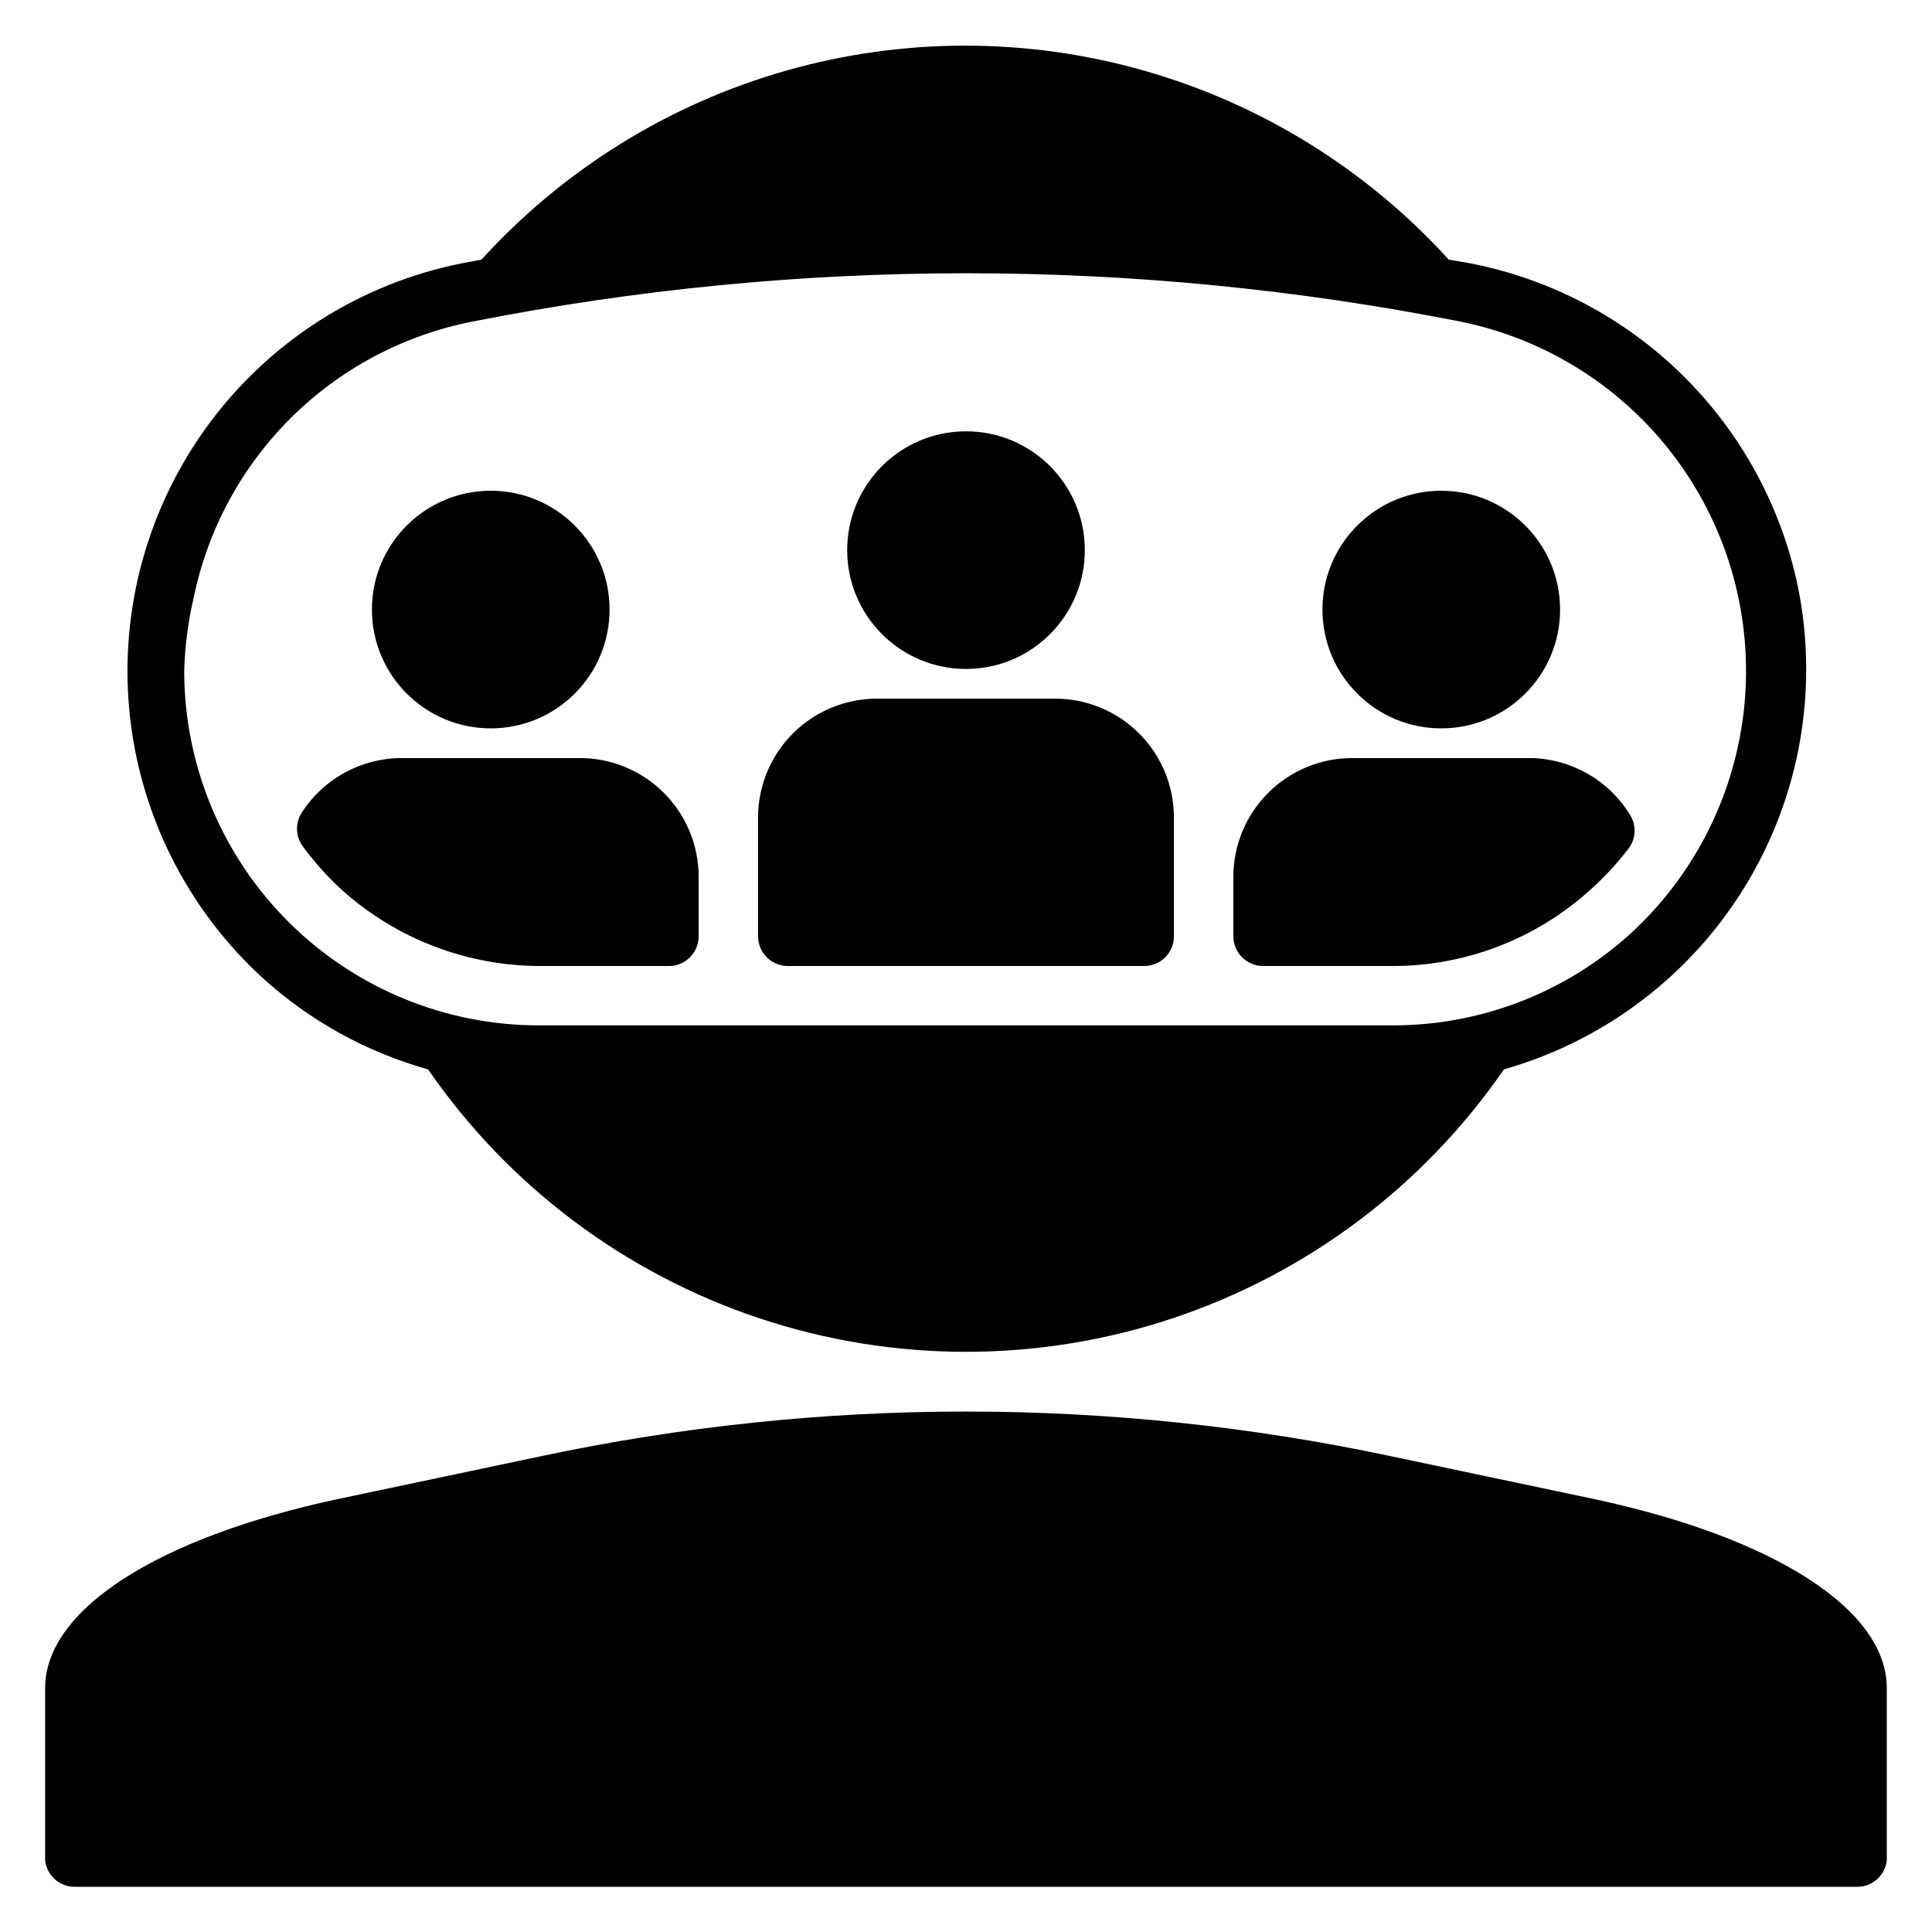
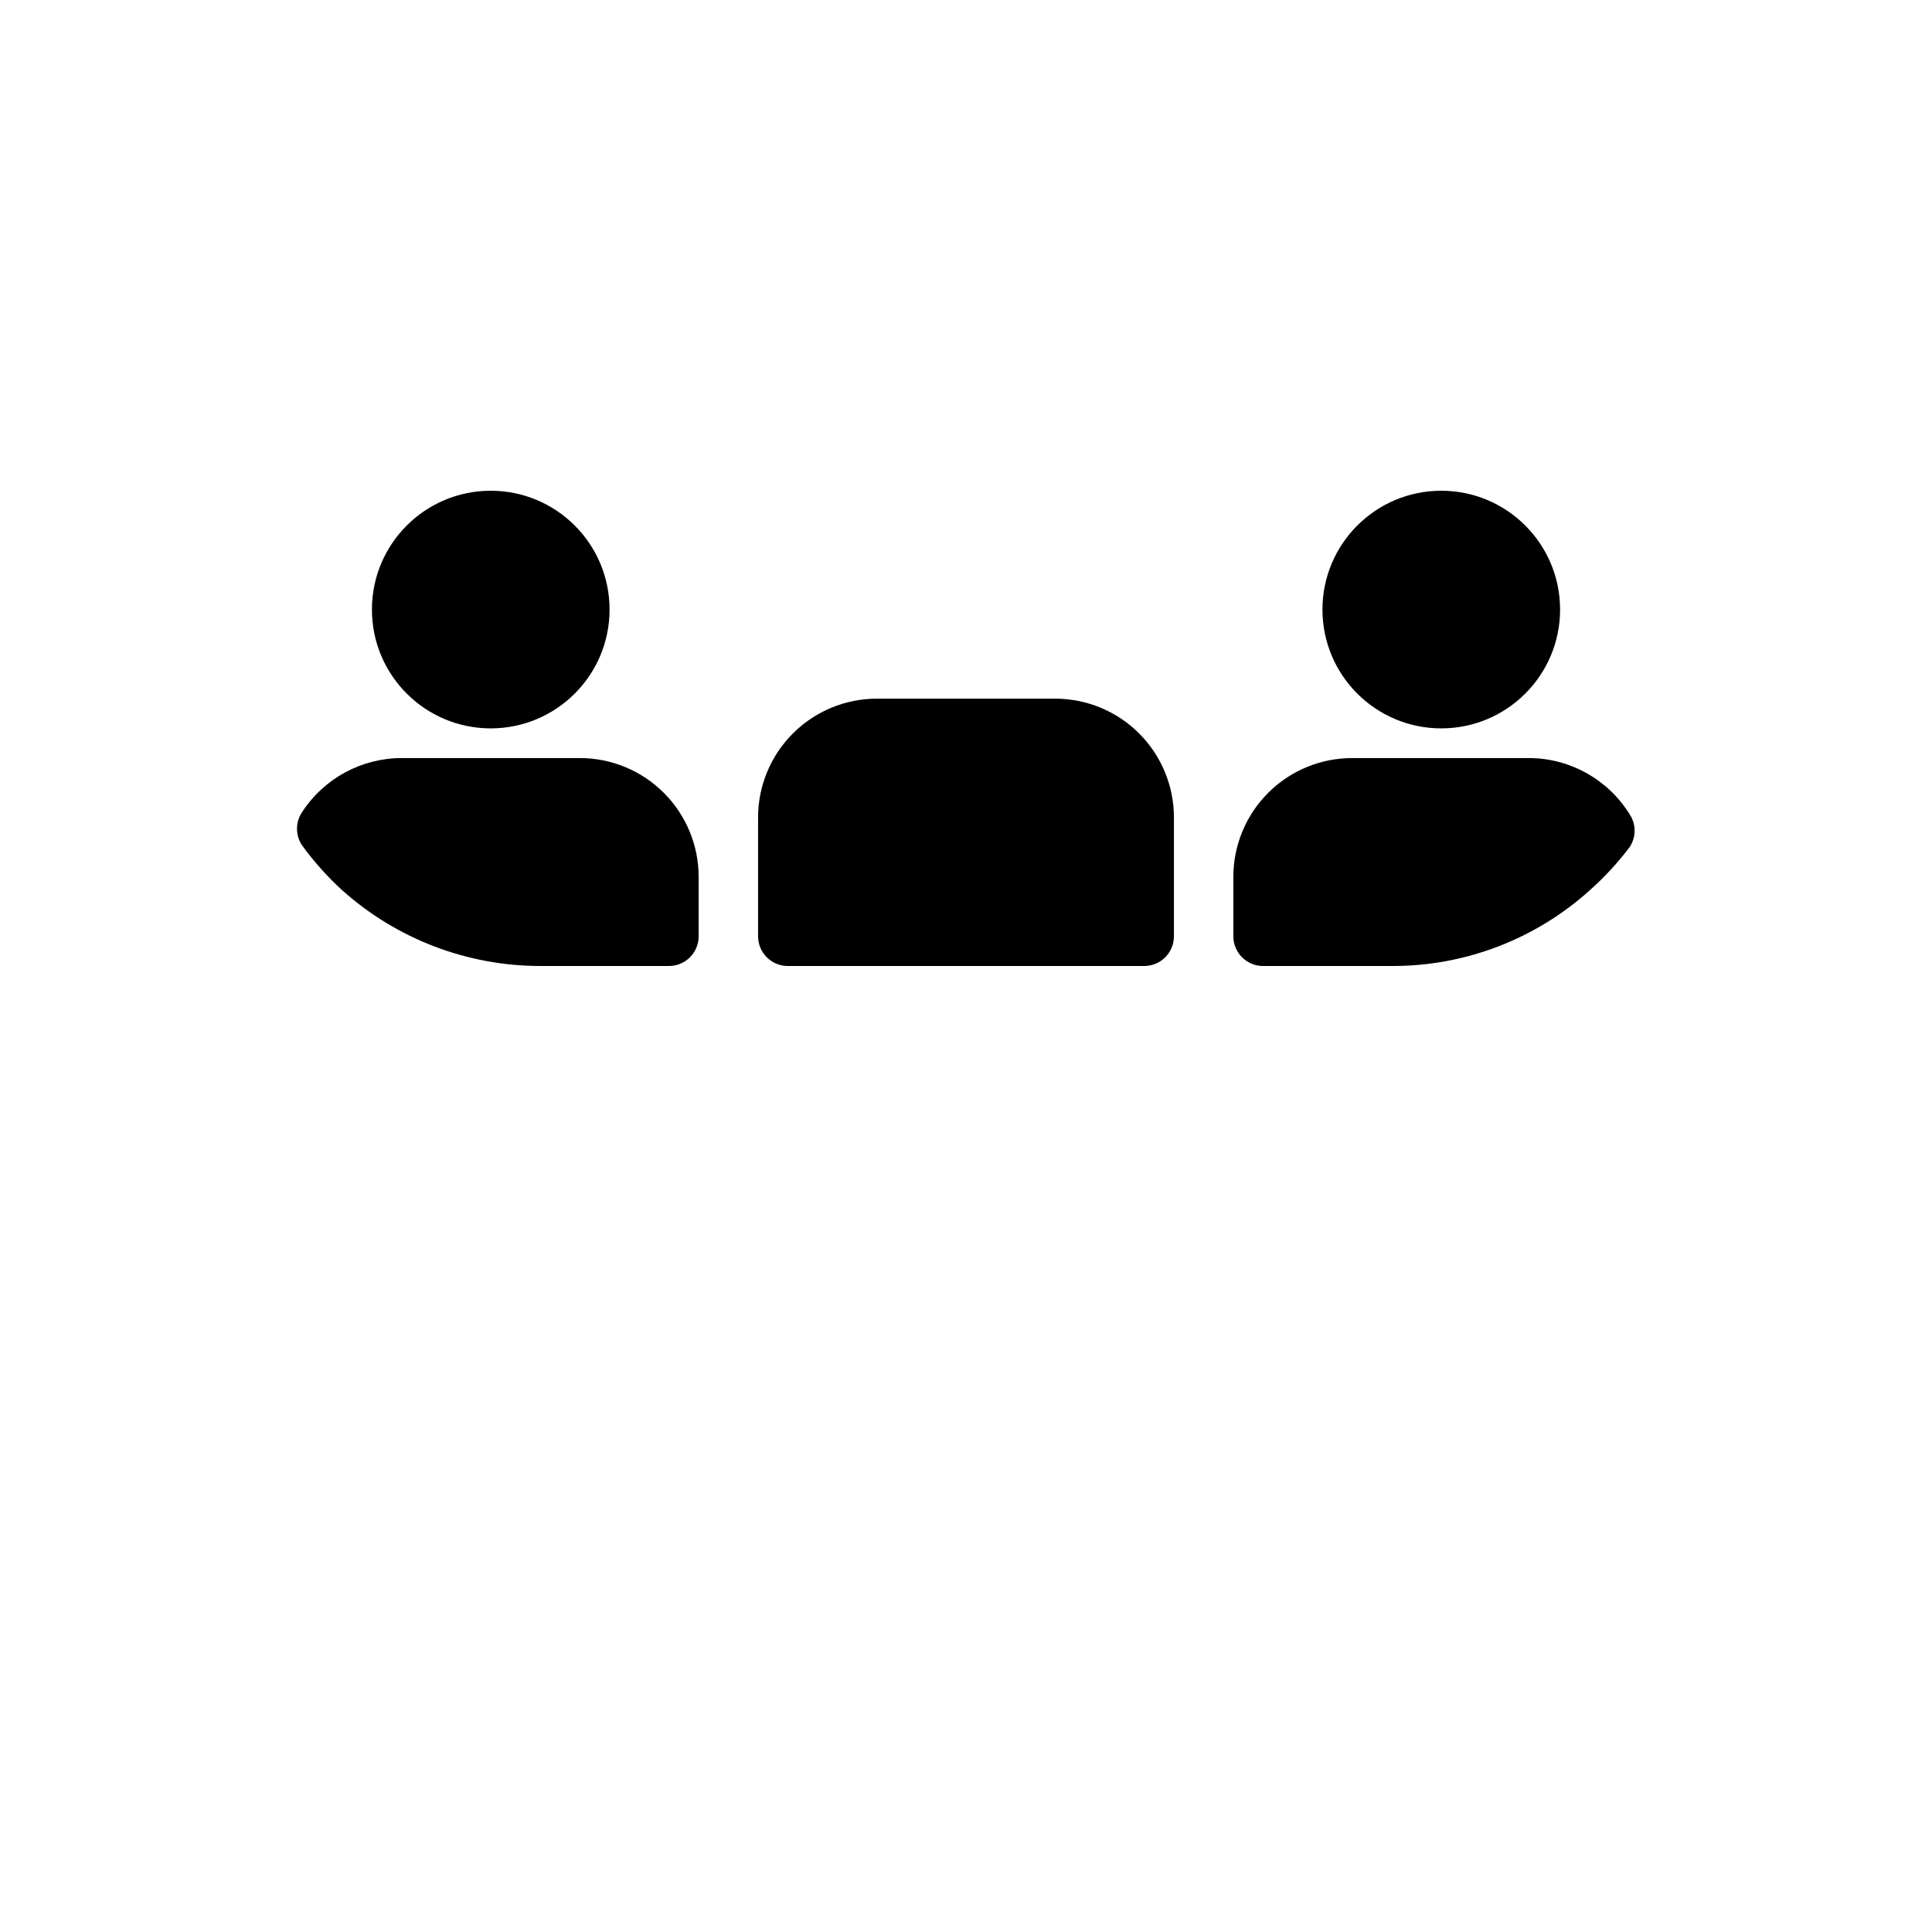
<svg xmlns="http://www.w3.org/2000/svg" fill="#000000" width="800px" height="800px" version="1.1" viewBox="144 144 512 512">
  <g>
-     <path d="m566.25 541.22-53.766-11.336c-74.168-15.742-150.81-15.742-224.98 0l-53.766 11.336c-48.02 10.234-77.777 29.363-77.777 50.145v45.656c0.445 4.008 3.844 7.031 7.871 7.008h472.32c4.031 0.023 7.43-3 7.871-7.008v-45.656c0-20.781-29.758-39.91-77.777-50.145z" />
-     <path d="m257.44 427.39c21.312 30.902 52.094 54.043 87.699 65.934 35.609 11.891 74.117 11.891 109.72 0 35.609-11.891 66.387-35.031 87.703-65.934 26.75-7.598 49.641-25.031 64.082-48.797 14.438-23.77 19.359-52.117 13.77-79.359-4.461-21.164-15.047-40.547-30.445-55.734s-34.926-25.508-56.145-29.68l-5.902-1.023h-0.004c-21.703-23.879-49.648-41.219-80.68-50.062-31.031-8.848-63.918-8.848-94.953 0-31.031 8.844-58.977 26.184-80.68 50.062l-5.43 1.023c-26.734 5.398-50.516 20.52-66.75 42.438-16.23 21.918-23.758 49.074-21.129 76.219 2.633 27.145 15.234 52.352 35.371 70.746 12.512 11.348 27.5 19.625 43.77 24.168zm-62.113-125.01c3.731-18.098 12.719-34.695 25.84-47.703 13.121-13.012 29.793-21.855 47.922-25.43 86.516-17.109 175.55-17.109 262.06 0 22.887 4.672 43.23 17.656 57.102 36.449 13.875 18.789 20.293 42.055 18.02 65.301s-13.078 44.824-30.328 60.57c-17.258 15.605-39.711 24.219-62.977 24.168h-225.69c-24.98 0.125-48.984-9.699-66.711-27.305-17.723-17.609-27.711-41.547-27.75-66.531 0.168-6.574 1.012-13.117 2.516-19.52z" />
    <path d="m557.44 305.54c0 17.391-14.098 31.488-31.488 31.488s-31.488-14.098-31.488-31.488 14.098-31.488 31.488-31.488 31.488 14.098 31.488 31.488" />
-     <path d="m431.49 289.79c0 17.391-14.098 31.488-31.488 31.488s-31.488-14.098-31.488-31.488c0-17.391 14.098-31.488 31.488-31.488s31.488 14.098 31.488 31.488" />
    <path d="m287.27 400h34.008c2.09 0 4.09-0.832 5.566-2.309 1.477-1.477 2.305-3.477 2.305-5.566v-15.742c0-8.352-3.316-16.359-9.223-22.266-5.902-5.906-13.914-9.223-22.262-9.223h-47.234c-10.648 0.012-20.566 5.398-26.371 14.328-1.801 2.66-1.801 6.152 0 8.816 3.133 4.309 6.695 8.293 10.629 11.887 14.453 12.941 33.18 20.09 52.582 20.074z" />
    <path d="m305.54 305.54c0 17.391-14.098 31.488-31.488 31.488s-31.488-14.098-31.488-31.488 14.098-31.488 31.488-31.488 31.488 14.098 31.488 31.488" />
    <path d="m352.77 400h94.465c2.09 0 4.09-0.832 5.566-2.309 1.477-1.477 2.305-3.477 2.305-5.566v-31.488c0-8.348-3.316-16.359-9.223-22.266-5.902-5.902-13.914-9.223-22.266-9.223h-47.23c-8.352 0-16.359 3.32-22.266 9.223-5.906 5.906-9.223 13.918-9.223 22.266v31.488c0 2.09 0.828 4.09 2.305 5.566 1.477 1.477 3.481 2.309 5.566 2.309z" />
    <path d="m478.72 400h34.008c19.418 0.094 38.168-7.066 52.586-20.074 3.879-3.453 7.41-7.277 10.547-11.414 1.766-2.648 1.766-6.094 0-8.738-5.656-9.117-15.566-14.723-26.293-14.879h-47.23c-8.352 0-16.363 3.316-22.266 9.223-5.906 5.906-9.223 13.914-9.223 22.266v15.742c0 2.09 0.828 4.09 2.305 5.566 1.477 1.477 3.481 2.309 5.566 2.309z" />
  </g>
</svg>